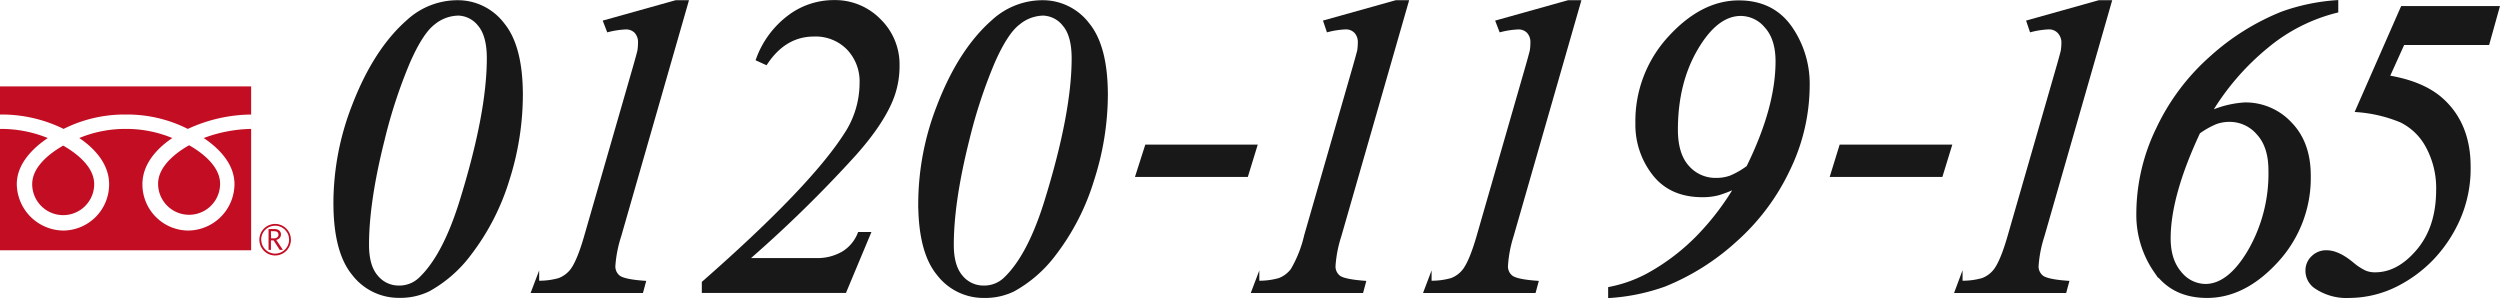
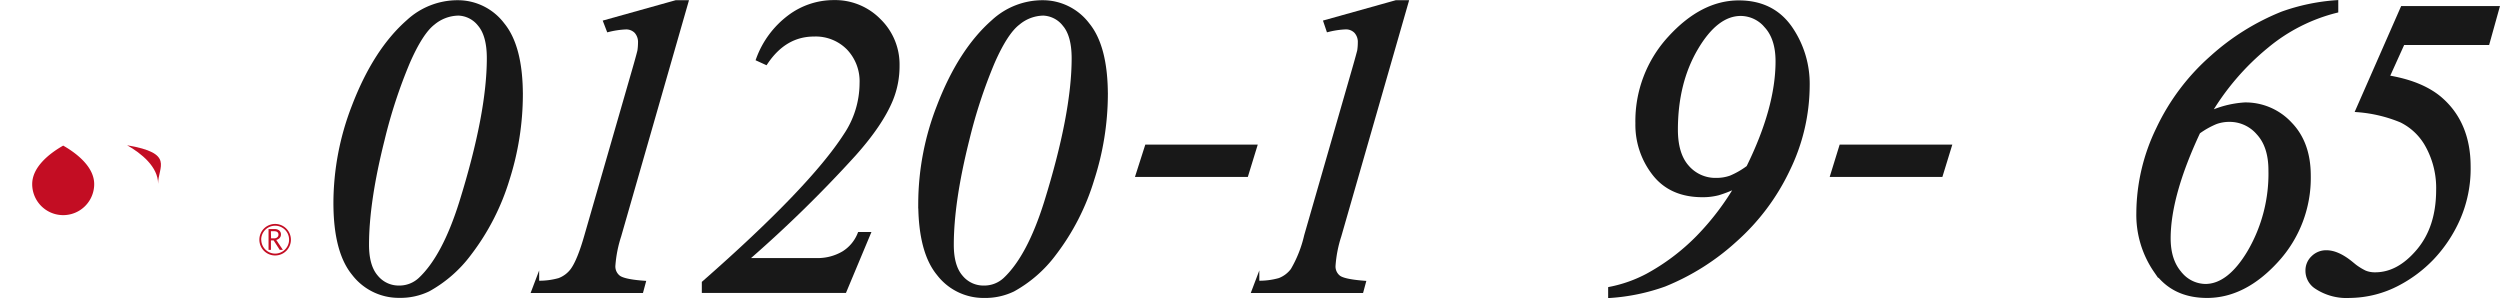
<svg xmlns="http://www.w3.org/2000/svg" viewBox="0 0 564.53 67.33">
  <defs>
    <style>.cls-1{fill:#181818;stroke:#181818;stroke-miterlimit:10;stroke-width:1.04px;}.cls-2{fill:#c30d23;}</style>
  </defs>
  <title>tel01</title>
  <g id="Layer_2" data-name="Layer 2">
    <g id="design">
      <path class="cls-1" d="M103.31.57a12.62,12.62,0,0,1,10.13,5q4.11,5,4.11,15.89a63.15,63.15,0,0,1-3,19,52.68,52.68,0,0,1-8.61,16.78,29,29,0,0,1-9.26,8.09,14.43,14.43,0,0,1-6.53,1.41,12.73,12.73,0,0,1-10.23-5q-4.11-5-4.11-15.94A60.36,60.36,0,0,1,79.9,24.17Q84.73,11.48,92.26,4.89A16.35,16.35,0,0,1,103.31.57Zm0,2.44a9.17,9.17,0,0,0-5.53,2.14Q95,7.3,92.05,14.06A113.61,113.61,0,0,0,86.34,31.5q-3.53,14-3.53,23.79,0,4.89,2.12,7.31A6.58,6.58,0,0,0,90.05,65a6.94,6.94,0,0,0,4.89-1.88q5.4-5.07,9.26-17.35,6.26-20.07,6.25-32.62,0-5.22-2.11-7.69A6.4,6.4,0,0,0,103.36,3Z" />
      <path class="cls-1" d="M154.89.57l-15.13,52.7A28.28,28.28,0,0,0,138.44,60a3.15,3.15,0,0,0,1.2,2.66q1.2.91,5.62,1.24l-.47,1.74H120.57l.66-1.74a16.53,16.53,0,0,0,5.08-.61,6.62,6.62,0,0,0,3-2.26q1.56-2.16,3.15-7.75l10.91-37.85c.66-2.28,1-3.6,1.08-3.94a13,13,0,0,0,.14-1.84,3.61,3.61,0,0,0-.89-2.58,3.21,3.21,0,0,0-2.45-.94,19.74,19.74,0,0,0-3.81.56L136.79,5,152.64.57Z" />
      <path class="cls-1" d="M190.68,65.63H159V63.89Q183.21,42.65,191,30.56a21.23,21.23,0,0,0,3.62-11.75,10.9,10.9,0,0,0-3-8,10.42,10.42,0,0,0-7.8-3.08q-6.63,0-10.91,6.35l-1.64-.75a20.75,20.75,0,0,1,7-9.43,16.59,16.59,0,0,1,10-3.36,13.84,13.84,0,0,1,10.2,4.16,13.75,13.75,0,0,1,4.14,10.08,19.92,19.92,0,0,1-1.46,7.67Q198.87,28,192.8,34.79a285.09,285.09,0,0,1-24.59,24h16a11.58,11.58,0,0,0,6.34-1.6,9.05,9.05,0,0,0,3.58-4.28H196Z" />
      <path class="cls-1" d="M235.4.57a12.64,12.64,0,0,1,10.14,5q4.11,5,4.11,15.89a62.86,62.86,0,0,1-3.06,19A52.46,52.46,0,0,1,238,57.26a29.1,29.1,0,0,1-9.26,8.09,14.44,14.44,0,0,1-6.54,1.41,12.71,12.71,0,0,1-10.22-5q-4.11-5-4.11-15.94A60.56,60.56,0,0,1,212,24.17q4.84-12.69,12.37-19.28A16.34,16.34,0,0,1,235.4.57Zm0,2.44a9.13,9.13,0,0,0-5.52,2.14q-2.81,2.14-5.78,8.91a113.5,113.5,0,0,0-5.72,17.44q-3.52,14-3.52,23.79,0,4.89,2.11,7.31A6.58,6.58,0,0,0,222.15,65,6.94,6.94,0,0,0,227,63.14q5.4-5.07,9.26-17.35,6.25-20.07,6.25-32.62,0-5.22-2.11-7.69A6.42,6.42,0,0,0,235.45,3Z" />
      <path class="cls-1" d="M283.31,33.18l-1.92,6.25H257L259,33.18Z" />
      <path class="cls-1" d="M317.51.57l-15.14,52.7A28.13,28.13,0,0,0,301.06,60a3.16,3.16,0,0,0,1.19,2.66c.8.61,2.68,1,5.62,1.24l-.47,1.74H283.19l.66-1.74a16.58,16.58,0,0,0,5.08-.61,6.67,6.67,0,0,0,3-2.26A27.4,27.4,0,0,0,295,53.27l10.9-37.85c.66-2.28,1-3.6,1.09-3.94a13,13,0,0,0,.14-1.84,3.57,3.57,0,0,0-.9-2.58,3.19,3.19,0,0,0-2.44-.94,19.53,19.53,0,0,0-3.81.56L299.41,5,315.25.57Z" />
-       <path class="cls-1" d="M356.41.57l-15.14,52.7A28.28,28.28,0,0,0,340,60a3.15,3.15,0,0,0,1.2,2.66q1.2.91,5.62,1.24l-.47,1.74H322.09l.66-1.74a16.45,16.45,0,0,0,5.07-.61,6.56,6.56,0,0,0,3-2.26q1.56-2.16,3.16-7.75l10.9-37.85c.66-2.28,1-3.6,1.08-3.94a11.66,11.66,0,0,0,.14-1.84,3.57,3.57,0,0,0-.89-2.58,3.2,3.2,0,0,0-2.44-.94,19.53,19.53,0,0,0-3.81.56L338.31,5,354.15.57Z" />
      <path class="cls-1" d="M363.66,66.76v-1.5a30.65,30.65,0,0,0,8.41-3,48.58,48.58,0,0,0,11.4-8.61,59.73,59.73,0,0,0,9-11.89A26,26,0,0,1,388,43.58a13.65,13.65,0,0,1-3.57.43q-7.1,0-10.86-4.85a17.82,17.82,0,0,1-3.76-11.28,27.62,27.62,0,0,1,7.31-19.27q7.31-8,15.53-8,7.48,0,11.48,5.62a22.08,22.08,0,0,1,4,13.14,43.52,43.52,0,0,1-4.42,18.85,49.73,49.73,0,0,1-12,16,53.18,53.18,0,0,1-15.9,10A45.13,45.13,0,0,1,363.66,66.76Zm31.17-28.91q6.63-13.44,6.63-24,0-5.13-2.52-7.95a7.64,7.64,0,0,0-5.85-2.82q-5.55,0-10.13,7.76t-4.59,18.43q0,5.64,2.61,8.53a8.46,8.46,0,0,0,6.56,2.89,9.66,9.66,0,0,0,3.29-.54A18.79,18.79,0,0,0,394.83,37.85Z" />
      <path class="cls-1" d="M440.15,33.18l-1.92,6.25H413.87l1.93-6.25Z" />
-       <path class="cls-1" d="M476.27.57l-15.13,52.7A28.28,28.28,0,0,0,459.82,60a3.15,3.15,0,0,0,1.2,2.66q1.2.91,5.62,1.24l-.47,1.74H442l.65-1.74a16.53,16.53,0,0,0,5.08-.61,6.62,6.62,0,0,0,3-2.26q1.56-2.16,3.15-7.75l10.91-37.85c.66-2.28,1-3.6,1.08-3.94a13,13,0,0,0,.14-1.84A3.61,3.61,0,0,0,465,7.06a3.21,3.21,0,0,0-2.45-.94,19.56,19.56,0,0,0-3.8.56L458.18,5,474,.57Z" />
      <path class="cls-1" d="M527.49.57V2.4a39.61,39.61,0,0,0-15.61,7.92,57.35,57.35,0,0,0-13.26,15.49,22.42,22.42,0,0,1,8.28-2.16A13.65,13.65,0,0,1,517.07,28q4.21,4.32,4.21,11.66A27.46,27.46,0,0,1,514,58.82q-7.25,7.93-15.61,7.94-7.6,0-11.54-5.62a22.17,22.17,0,0,1-3.92-13,43.76,43.76,0,0,1,4.46-19A49.57,49.57,0,0,1,499.54,13,53.38,53.38,0,0,1,515.4,3.11,45.37,45.37,0,0,1,527.49.57ZM496.36,29.76q-6.72,14.34-6.72,24.07,0,5,2.54,7.92A7.58,7.58,0,0,0,498,64.64c3.6,0,7-2.62,10.08-7.87a35.07,35.07,0,0,0,4.68-18.26Q512.77,33,510,30a8.57,8.57,0,0,0-6.58-3,9,9,0,0,0-3.12.54A19.25,19.25,0,0,0,496.36,29.76Z" />
      <path class="cls-1" d="M542.55,1.89h21.29l-2.16,7.75H542.55L539,17.49q7.62,1.23,11.85,4.75,6.52,5.51,6.53,15.37A28.17,28.17,0,0,1,555,49.44a30.91,30.91,0,0,1-5.92,8.86,29.77,29.77,0,0,1-7.5,5.64,23.74,23.74,0,0,1-11,2.82A12.29,12.29,0,0,1,523,64.69a4.28,4.28,0,0,1-1.88-3.57,3.88,3.88,0,0,1,1.22-2.89,4.13,4.13,0,0,1,3-1.2q2.49,0,5.54,2.49A13.82,13.82,0,0,0,534,61.59a6,6,0,0,0,2.35.42q5.31,0,9.78-5.29T550.63,43a19.85,19.85,0,0,0-2.37-10,13.58,13.58,0,0,0-6-5.83,32,32,0,0,0-9.78-2.35Z" />
      <path class="cls-2" d="M58.57,54.13a3.56,3.56,0,1,0,3.55-3.56,3.55,3.55,0,0,0-3.55,3.56m.41,0a3.15,3.15,0,1,1,3.14,3.14A3.15,3.15,0,0,1,59,54.13Z" />
      <path class="cls-2" d="M63.85,56.43h-.68l-1.38-2.14h-.61v2.14h-.54v-4.7H62a1.61,1.61,0,0,1,1.05.32,1.12,1.12,0,0,1,.39.91,1.14,1.14,0,0,1-.28.76,1.46,1.46,0,0,1-.78.46l1.5,2.25m-2.67-2.61h.69a1,1,0,0,0,.71-.24.75.75,0,0,0,.27-.59q0-.78-1-.78h-.71Z" />
-       <path class="cls-2" d="M35.7,41.5a7,7,0,1,0,14,0c0-3.82-3.78-6.88-7-8.7C39.48,34.62,35.7,37.68,35.7,41.5Z" />
-       <path class="cls-2" d="M0,19.51v37H56.71v-37Zm56.71,9.6A32.18,32.18,0,0,0,46,31.17c3.52,2.35,6.95,5.91,6.95,10.41A10.55,10.55,0,0,1,42.45,52.06,10.42,10.42,0,0,1,32.16,41.58c0-4.5,3.24-8.06,6.75-10.41A27.07,27.07,0,0,0,28.4,29.11a27.06,27.06,0,0,0-10.5,2.06c3.51,2.35,6.74,5.91,6.74,10.41a10.42,10.42,0,0,1-10.3,10.48A10.63,10.63,0,0,1,3.79,41.58c0-4.5,3.5-8.06,7-10.41A28,28,0,0,0,0,29.11V25.86a31.61,31.61,0,0,1,14.36,3.25,30.67,30.67,0,0,1,14.05-3.25,30.4,30.4,0,0,1,14,3.25,34.87,34.87,0,0,1,14.31-3.25Z" />
+       <path class="cls-2" d="M35.7,41.5c0-3.82-3.78-6.88-7-8.7C39.48,34.62,35.7,37.68,35.7,41.5Z" />
      <path class="cls-2" d="M7.27,41.58a7,7,0,1,0,14,0c0-3.82-3.79-6.87-7-8.7C11.05,34.71,7.27,37.76,7.27,41.58Z" />
    </g>
  </g>
</svg>